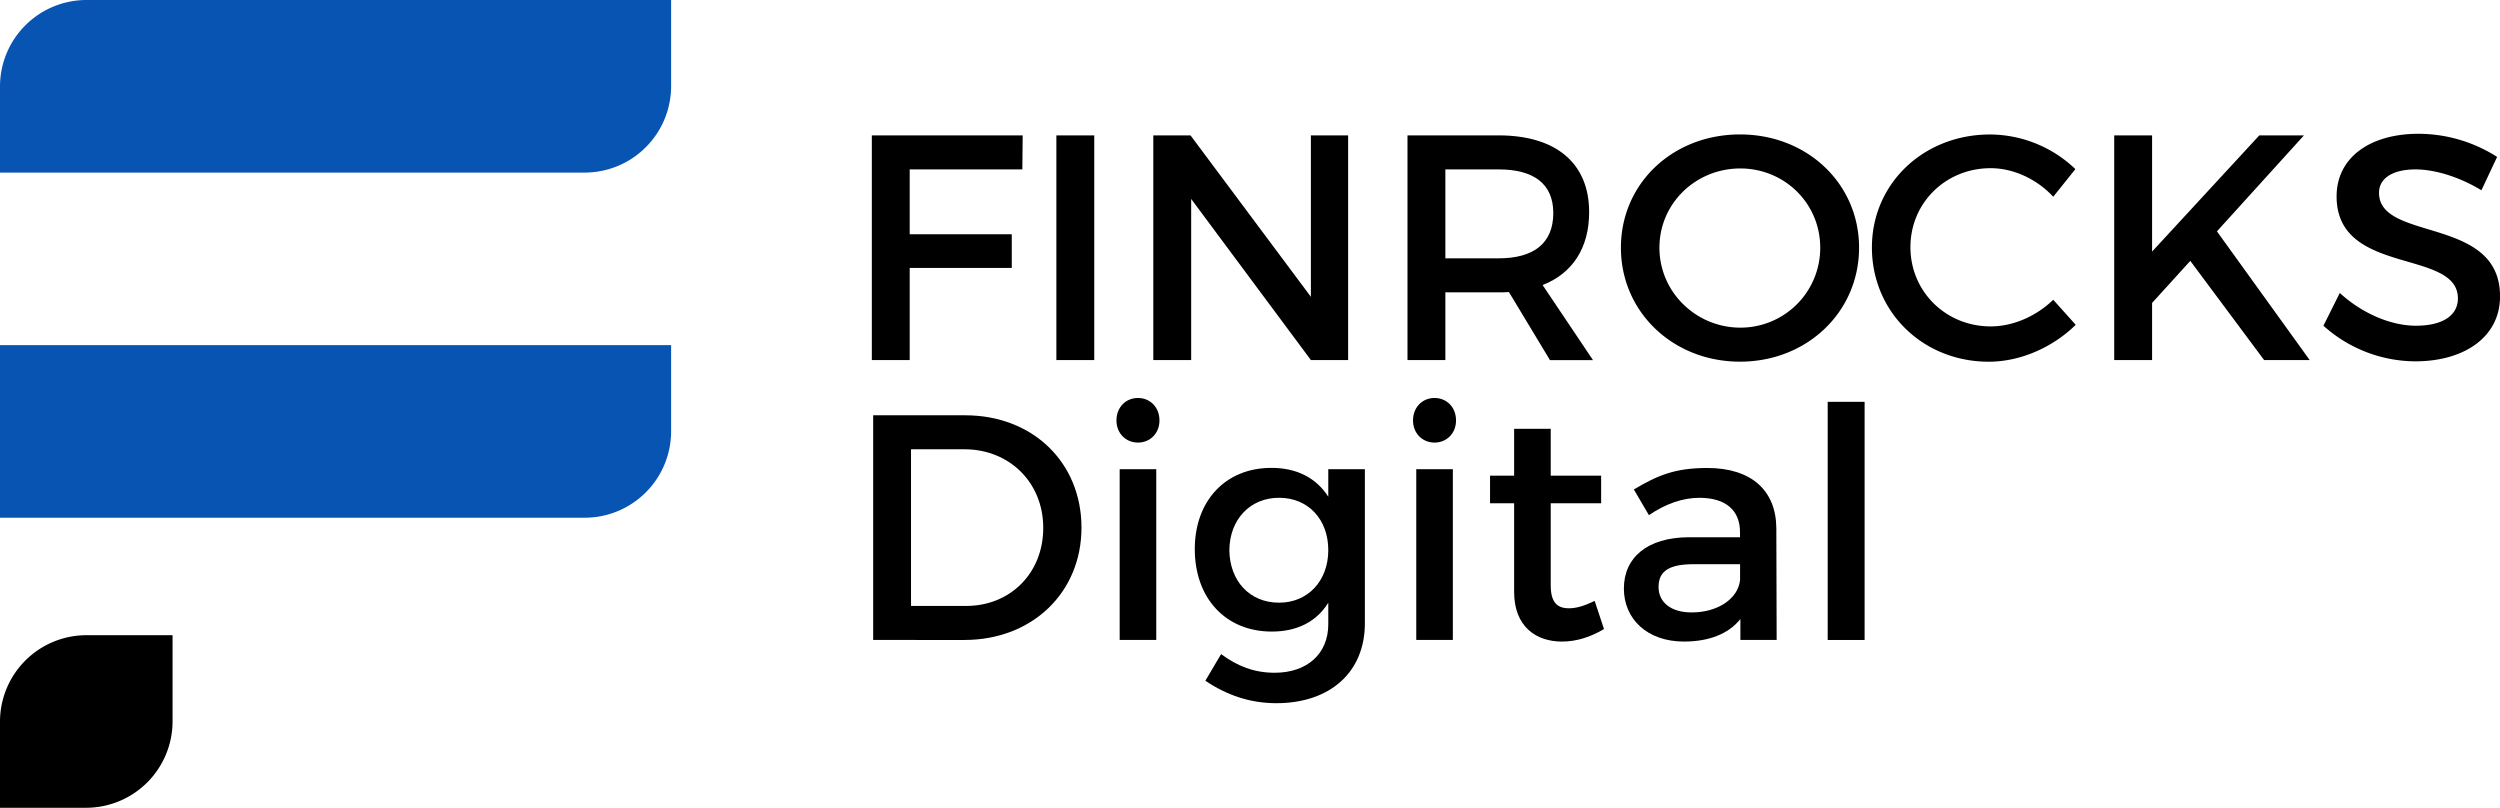
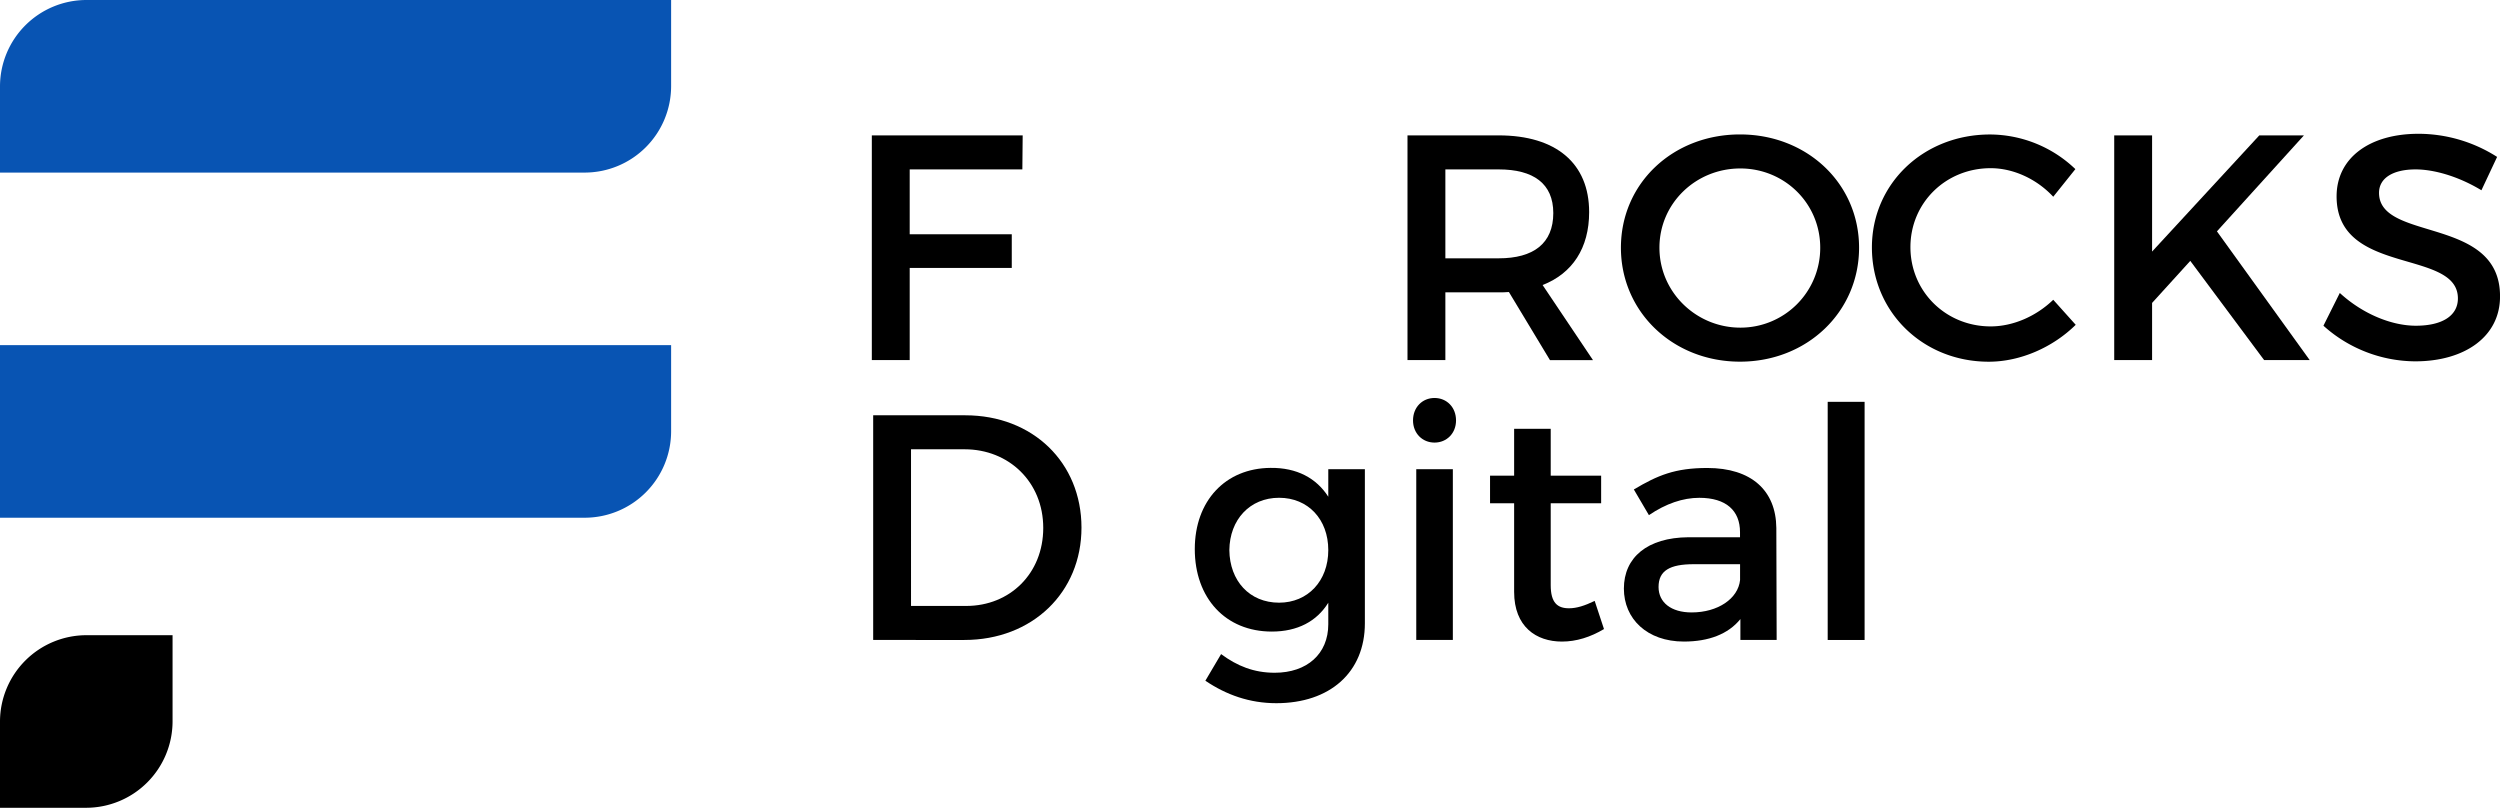
<svg xmlns="http://www.w3.org/2000/svg" viewBox="0 0 1473.95 476.25">
  <title>Finrocks-digital</title>
  <g>
    <rect x="1077.57" y="236.91" width="21.76" height="140.41" />
    <path d="M1026.1,365c-7.19,8.89-18.73,13.25-33.3,13.25-21.76,0-35.39-13.44-35.39-31.23,0-18.35,13.81-30.08,38-30.27h30.47v-3c0-12.68-8.14-20.25-24-20.25-9.65,0-19.68,3.41-29.71,10.22l-8.89-15.14c14-8.32,24.22-12.67,43.33-12.67,25.92,0,40.49,13.24,40.68,35.38l.19,66H1026.1Zm-.19-23.08v-9.28H998.66c-14.19,0-20.81,3.79-20.81,13.44,0,9.08,7.38,15,19.49,15,15.51,0,27.43-8.14,28.57-19.11" />
    <path d="M945.68,370.88c-7.95,4.73-16.28,7.38-24.79,7.38-15.14,0-28.19-8.71-28.19-29.33V296.7H878.5V280.43h14.2V252.8h21.57v27.63H944V296.7H914.27V345c0,10.41,4,13.63,10.78,13.63,4.54,0,9.27-1.52,15.14-4.35Z" />
    <path d="M858.45,247.88c0,7.57-5.49,13.06-12.68,13.06s-12.68-5.49-12.68-13.06c0-7.76,5.49-13.24,12.68-13.24s12.68,5.48,12.68,13.24M835,276.64h21.57V377.31H835Z" />
    <path d="M804.7,367.47c0,28.95-20.62,47.12-52.22,47.12-15.71,0-29.52-4.92-41.82-13.25l9.27-15.7c9.46,7,19.3,11,31.6,11,19.11,0,31.6-11.16,31.6-28.57V355.36c-6.81,11-18.16,17-33.3,17-27.25,0-45.41-19.68-45.41-48.63,0-28.38,18-47.68,44.65-47.87,15.52-.19,27.06,6.05,34.06,17V276.64H804.7Zm-21.57-43.14c0-18.17-11.92-30.85-29-30.85-17.22,0-29.14,12.87-29.33,30.85.19,18.16,11.92,31,29.33,31,17,0,29-12.87,29-31" />
-     <path d="M683.6,247.88c0,7.57-5.49,13.06-12.68,13.06s-12.68-5.49-12.68-13.06c0-7.76,5.49-13.24,12.68-13.24s12.68,5.48,12.68,13.24m-23.46,28.76h21.57V377.31H660.14Z" />
    <path d="M569.12,244.85c39.74,0,68.5,27.82,68.5,66.23,0,38.23-29,66.23-69.07,66.23H514.81V244.85Zm-32,112.4h32.55c25.73,0,45.41-19.11,45.41-46,0-27.06-20.25-46.36-46.36-46.36h-31.6Z" />
    <path d="M1472.25,92.5,1463,112.18c-14.38-8.7-28.77-12.3-38.79-12.3-13.06,0-21.58,4.92-21.58,13.82,0,29,71.53,13.43,71.34,61.11,0,23.66-20.81,38.23-50,38.23a81.5,81.5,0,0,1-54.12-21l9.65-19.31c13.62,12.49,30.65,19.31,44.84,19.31,15.52,0,24.79-5.87,24.79-16.09,0-29.52-71.52-13.06-71.52-60.17,0-22.71,19.49-36.9,48.25-36.9a86.32,86.32,0,0,1,46.36,13.62" />
    <polygon points="1291.35 153.81 1268.83 178.6 1268.83 212.28 1246.5 212.28 1246.5 79.83 1268.83 79.83 1268.83 148.32 1332.03 79.83 1358.34 79.83 1307.06 136.4 1361.74 212.28 1334.87 212.28 1291.35 153.81" />
    <path d="M1223.61,99.69,1210.55,116c-9.65-10.41-23.46-16.84-36.9-16.84-26.49,0-47.3,20.43-47.3,46.55s20.81,46.73,47.3,46.73c13.25,0,26.87-6,36.9-15.7l13.25,14.76c-13.44,13.24-32.55,21.76-51.28,21.76-38.79,0-68.88-29.33-68.88-67.37,0-37.65,30.46-66.6,69.63-66.6a73.15,73.15,0,0,1,50.34,20.43" />
    <path d="M1096.07,146.05c0,37.85-30.66,67.18-70.2,67.18s-70.21-29.33-70.21-67.18c0-38,30.66-66.79,70.21-66.79s70.2,28.95,70.2,66.79m-117.7,0c0,26.31,21.76,47.12,47.69,47.12a47,47,0,0,0,47.11-47.12c0-26.3-21.19-46.73-47.11-46.73-26.12,0-47.69,20.43-47.69,46.73" />
    <path d="M889.62,172.17c-1.89.19-4,.19-6,.19H852.16v39.92H829.83V79.82h53.74c33.87,0,53.36,16.47,53.36,45.23,0,21.19-9.84,36.14-27.44,43l29.71,44.28H913.84Zm-6-19.87c20.44,0,32.17-8.71,32.17-26.68,0-17.41-11.73-25.74-32.17-25.74H852.16V152.3Z" />
-     <polygon points="772.87 212.28 702.29 117.29 702.29 212.28 679.96 212.28 679.96 79.83 701.91 79.83 772.87 175 772.87 79.83 794.82 79.83 794.82 212.28 772.87 212.28" />
-     <rect x="622.82" y="79.83" width="22.33" height="132.46" />
    <polygon points="536.34 99.88 536.34 138.11 596.52 138.11 596.52 157.97 536.34 157.97 536.34 212.28 514.01 212.28 514.01 79.82 602.95 79.82 602.76 99.88 536.34 99.88" />
    <path d="M0,425.37v50.88H50.88a51,51,0,0,0,50.86-50.88V374.5H50.88A51,51,0,0,0,0,425.37" />
    <path d="M101.74,203.49H0V305.24H344.8a51,51,0,0,0,50.88-50.87V203.49H101.74Z" style="fill: #0854b3" />
    <path d="M50.88,0A51,51,0,0,0,0,50.88v50.87H344.8a51,51,0,0,0,50.88-50.87V0Z" style="fill: #0854b3" />
  </g>
</svg>